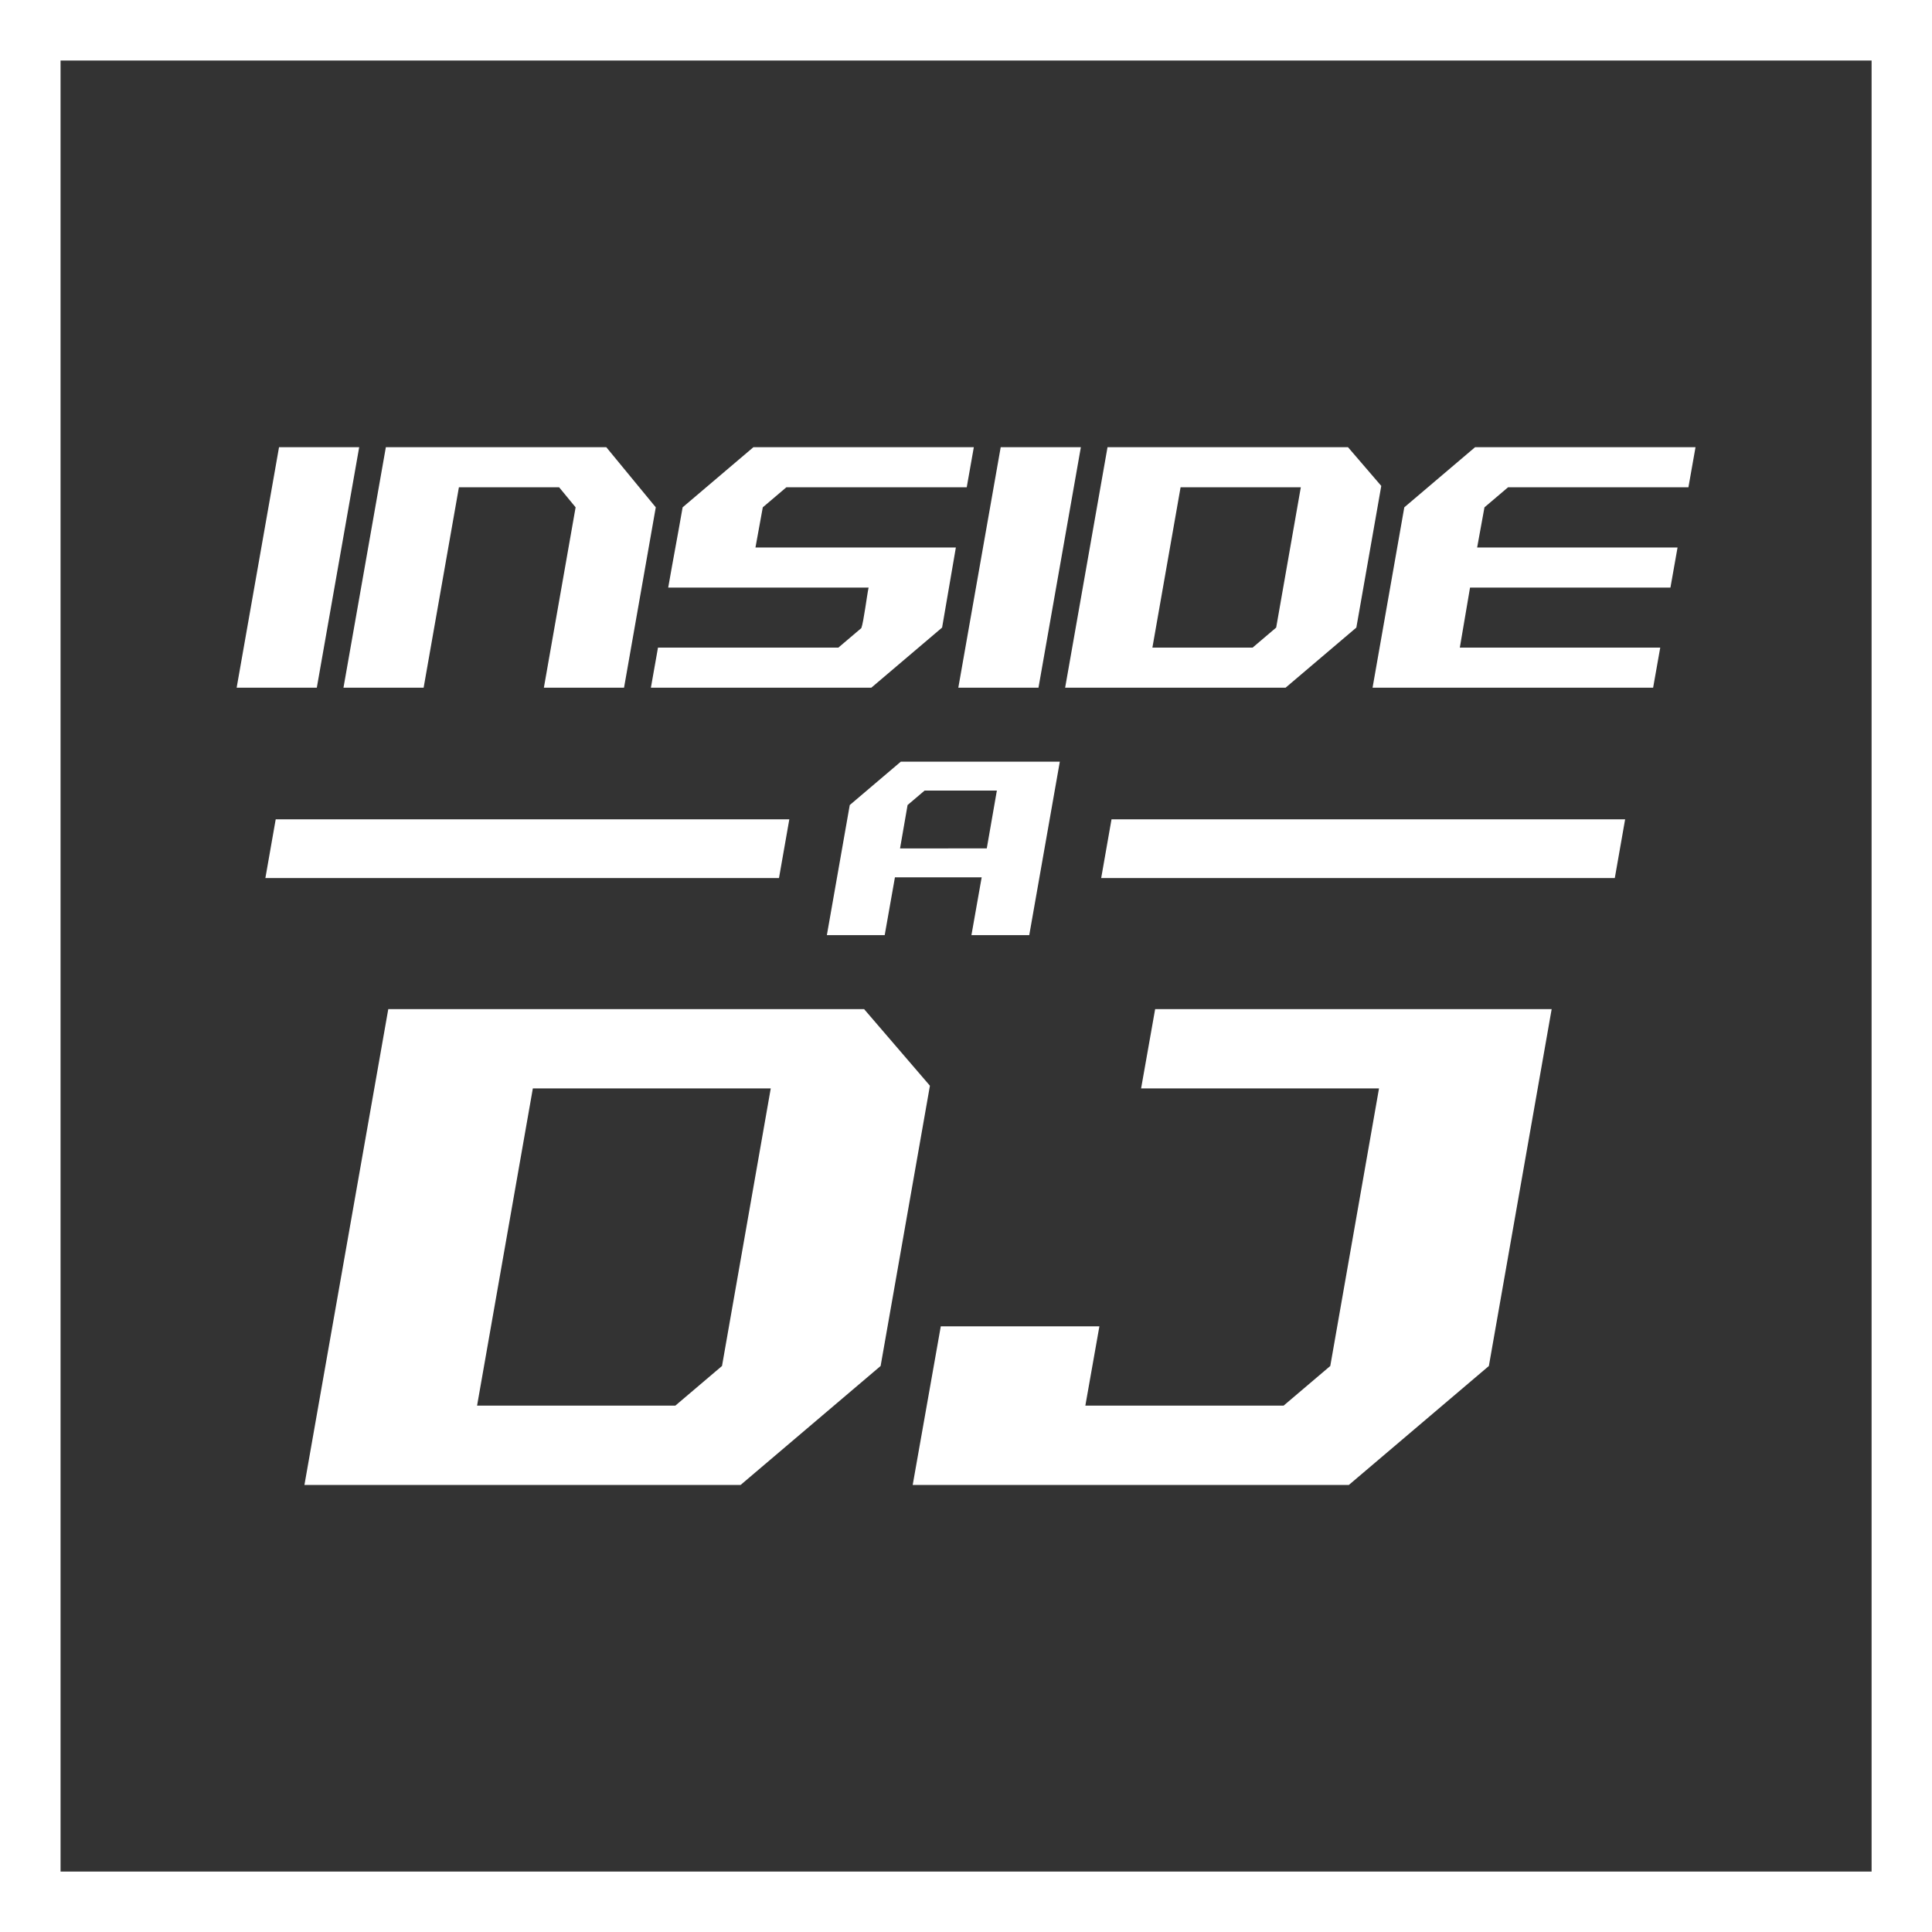
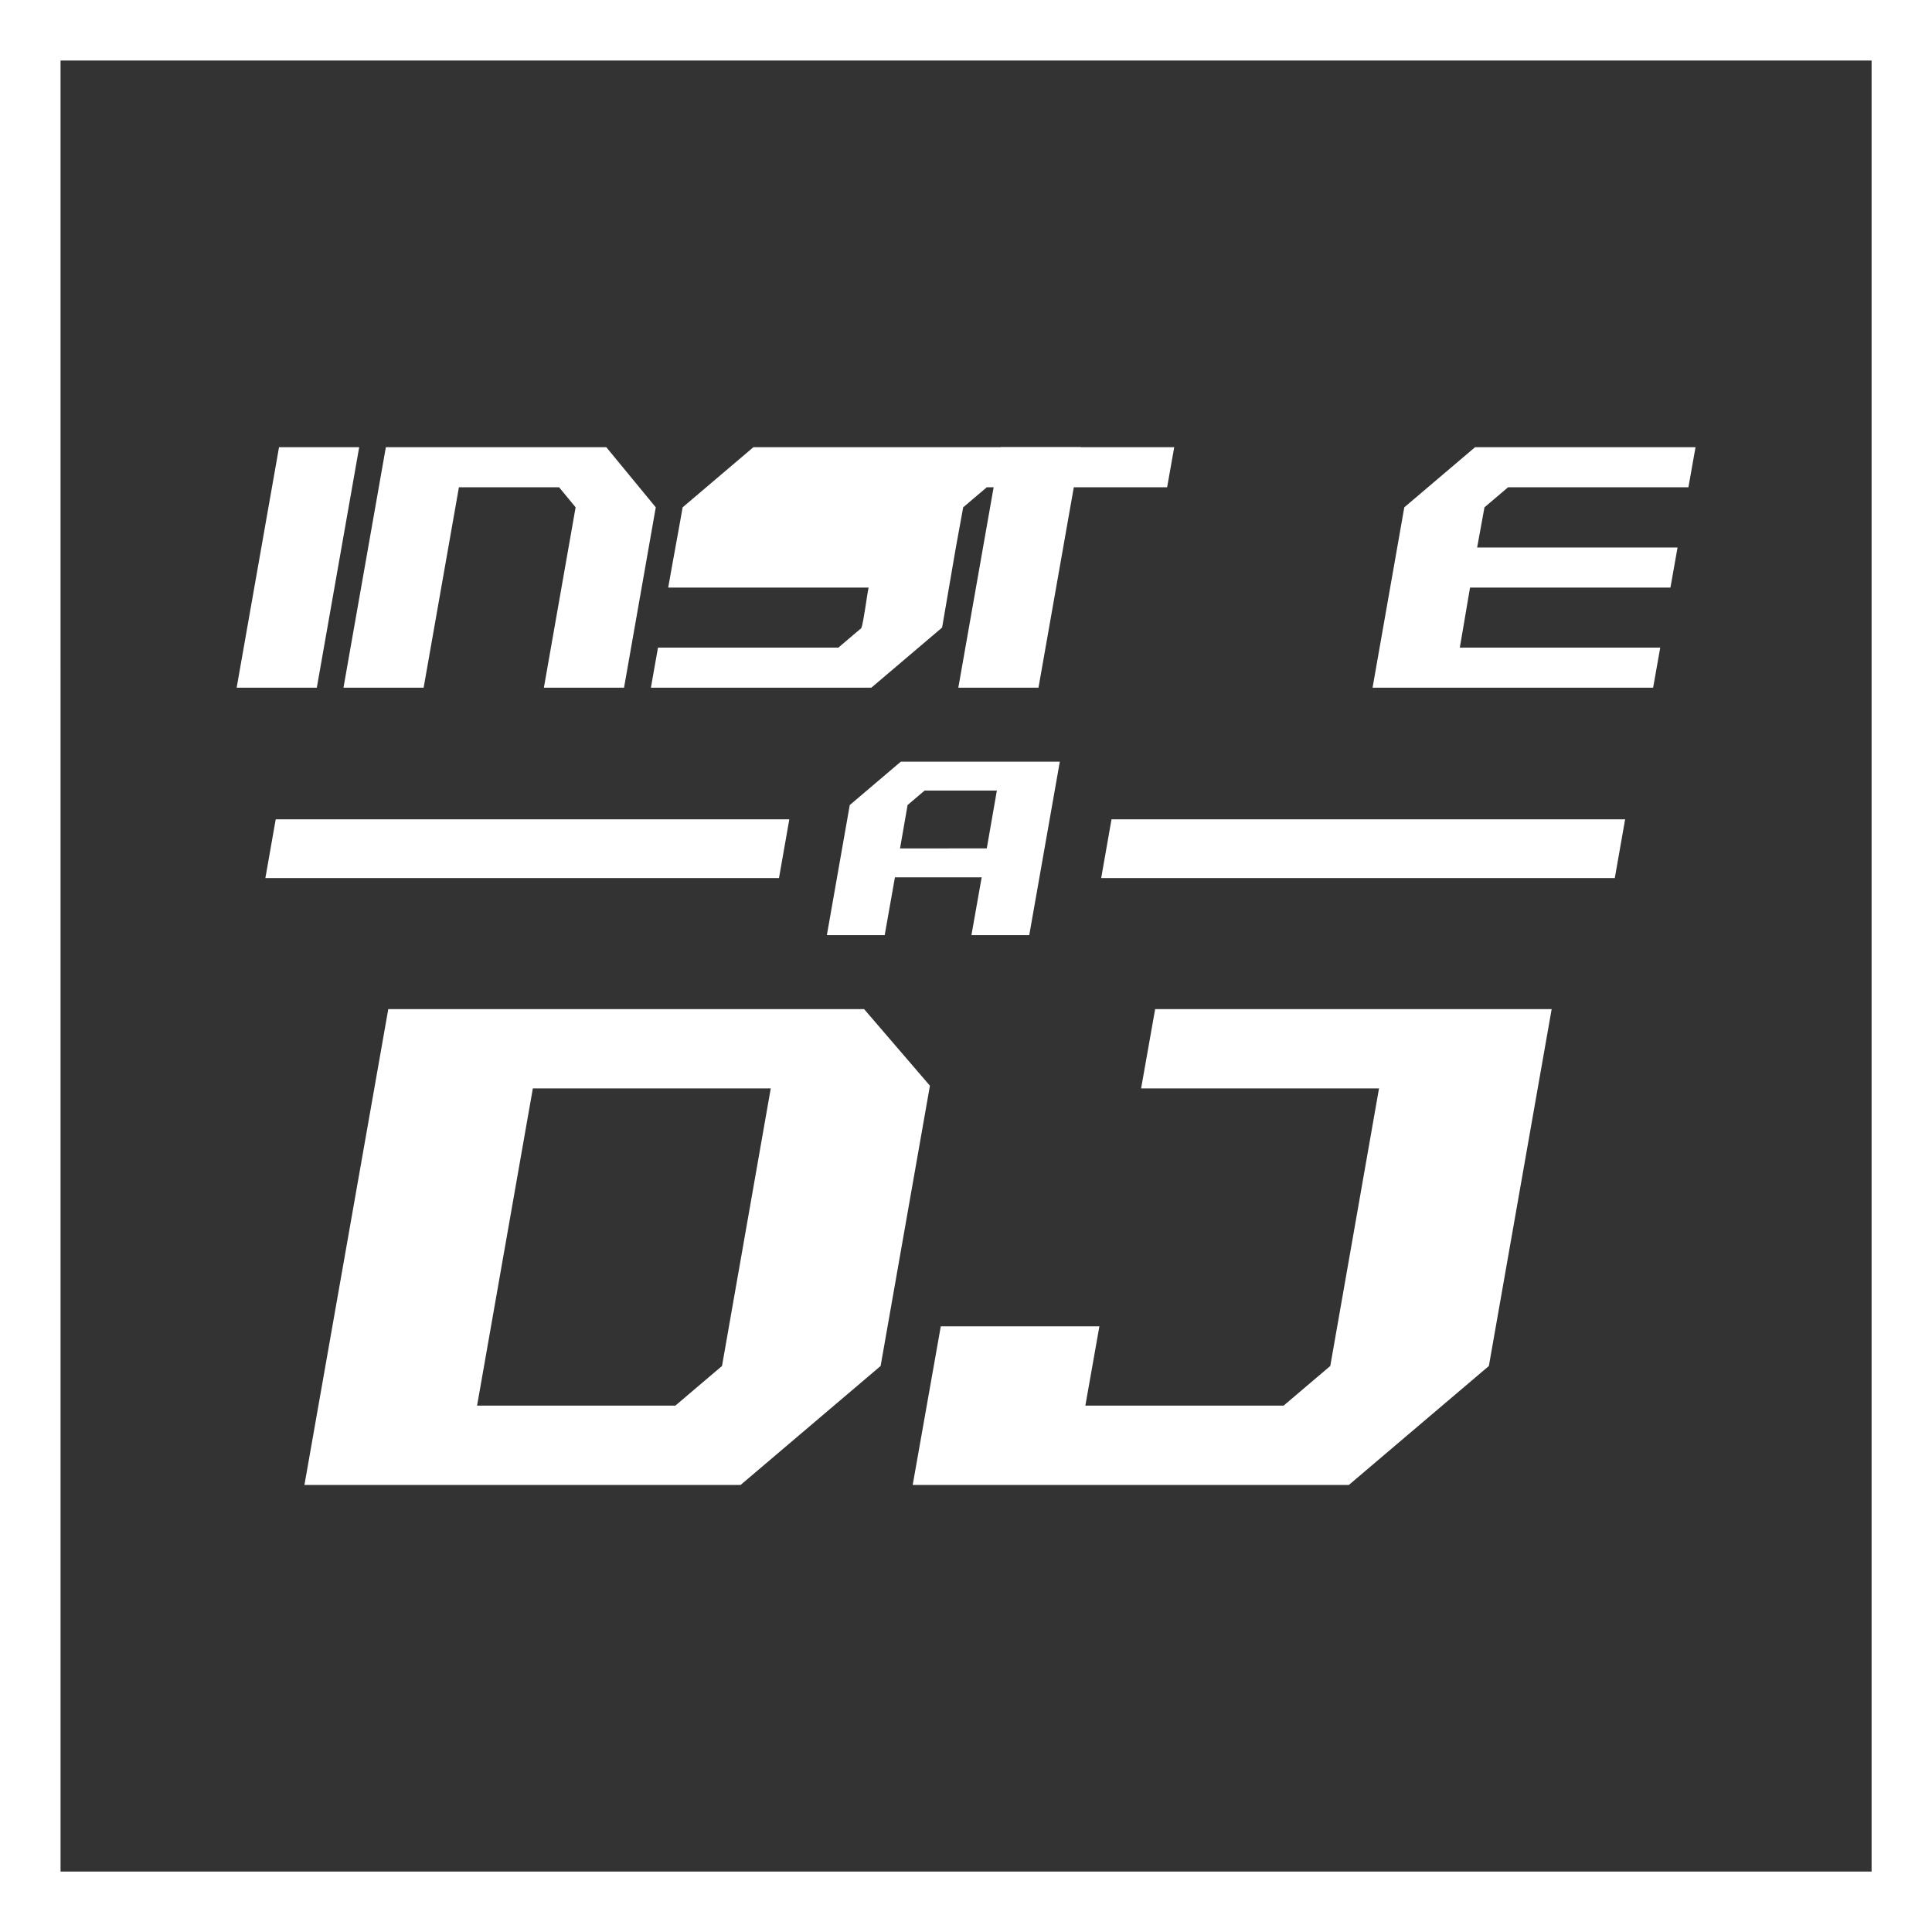
<svg xmlns="http://www.w3.org/2000/svg" id="svg3164" version="1.1" viewBox="0 0 158.75 158.75" height="600" width="600">
  <rect x="0" y="0" width="158.75" height="158.75" fill="#333333" stroke="none" />
  <defs id="defs3158" />
  <g style="display:inline" transform="translate(-12.033,-39.722)" id="layer1">
    <g style="fill:#ffffff;stroke-width:1.168" id="g3116" transform="matrix(0.856,0,0,0.856,26.527,61.463)">
      <g style="fill:#ffffff;stroke-width:1.168" id="g3112">
        <g style="fill:#ffffff;stroke-width:1.168" id="g3086" transform="translate(3.991)">
          <path d="M 16.348,71.469 8.3,117.143 H 50.168 l 13.441,-11.419 4.733,-26.903 -6.319,-7.353 z m 13.877,7.612 h 22.837 l -4.679,26.643 -4.48,3.806 H 24.872 Z" style="font-style:normal;font-variant:normal;font-weight:normal;font-stretch:normal;font-size:79.296px;line-height:1.25;font-family:'Reality Hyper';-inkscape-font-specification:'Reality Hyper, Normal';font-variant-ligatures:normal;font-variant-caps:normal;font-variant-numeric:normal;font-variant-east-asian:normal;fill:#ffffff;fill-opacity:1;stroke:none;stroke-width:2.316" id="path3082" />
          <path d="m 66.688,117.143 2.696,-15.225 h 15.225 l -1.348,7.612 h 19.031 l 4.48,-3.806 4.678,-26.643 H 88.613 l 1.348,-7.612 h 38.062 l -6.027,34.256 -13.441,11.419 z" style="font-style:normal;font-variant:normal;font-weight:normal;font-stretch:normal;font-size:79.296px;line-height:1.25;font-family:'Reality Hyper';-inkscape-font-specification:'Reality Hyper, Normal';font-variant-ligatures:normal;font-variant-caps:normal;font-variant-numeric:normal;font-variant-east-asian:normal;fill:#ffffff;fill-opacity:1;stroke:none;stroke-width:2.316" id="path3084" />
        </g>
        <g style="fill:#ffffff;stroke-width:1.168" id="g3100" transform="translate(2.4827795e-5)">
          <path d="M 5.784,40.614 9.852,17.53 h 7.695 l -4.068,23.084 z" style="font-style:normal;font-variant:normal;font-weight:normal;font-stretch:normal;font-size:56.486px;line-height:1.25;font-family:'Reality Hyper';-inkscape-font-specification:'Reality Hyper, Normal';font-variant-ligatures:normal;font-variant-caps:normal;font-variant-numeric:normal;font-variant-east-asian:normal;fill:#ffffff;fill-opacity:1;stroke:none;stroke-width:1.171" id="path3088" />
          <path d="m 16.038,40.614 4.068,-23.084 h 21.161 l 4.749,5.771 -3.046,17.313 h -7.695 l 3.046,-17.313 -1.583,-1.924 h -9.619 L 23.733,40.614 Z" style="font-style:normal;font-variant:normal;font-weight:normal;font-stretch:normal;font-size:56.486px;line-height:1.25;font-family:'Reality Hyper';-inkscape-font-specification:'Reality Hyper, Normal';font-variant-ligatures:normal;font-variant-caps:normal;font-variant-numeric:normal;font-variant-east-asian:normal;fill:#ffffff;fill-opacity:1;stroke:none;stroke-width:1.171" id="path3090" />
-           <path d="m 55.387,17.53 -6.793,5.771 c -0.561,3.206 -0.823,4.496 -1.384,7.702 h 19.237 c -0.15,0.648 -0.472,3.286 -0.698,3.89 l -2.206,1.873 H 46.23 l -0.682,3.847 h 21.161 l 6.793,-5.771 1.321,-7.687 H 55.586 l 0.703,-3.855 2.264,-1.924 h 17.313 l 0.681,-3.847 z" style="font-style:normal;font-variant:normal;font-weight:normal;font-stretch:normal;font-size:56.486px;line-height:1.25;font-family:'Reality Hyper';-inkscape-font-specification:'Reality Hyper, Normal';font-variant-ligatures:normal;font-variant-caps:normal;font-variant-numeric:normal;font-variant-east-asian:normal;fill:#ffffff;fill-opacity:1;stroke:none;stroke-width:1.171" id="path3092" />
+           <path d="m 55.387,17.53 -6.793,5.771 c -0.561,3.206 -0.823,4.496 -1.384,7.702 h 19.237 c -0.15,0.648 -0.472,3.286 -0.698,3.89 l -2.206,1.873 H 46.23 l -0.682,3.847 h 21.161 l 6.793,-5.771 1.321,-7.687 l 0.703,-3.855 2.264,-1.924 h 17.313 l 0.681,-3.847 z" style="font-style:normal;font-variant:normal;font-weight:normal;font-stretch:normal;font-size:56.486px;line-height:1.25;font-family:'Reality Hyper';-inkscape-font-specification:'Reality Hyper, Normal';font-variant-ligatures:normal;font-variant-caps:normal;font-variant-numeric:normal;font-variant-east-asian:normal;fill:#ffffff;fill-opacity:1;stroke:none;stroke-width:1.171" id="path3092" />
          <path d="m 75.058,40.614 4.068,-23.084 h 7.695 l -4.068,23.084 z" style="font-style:normal;font-variant:normal;font-weight:normal;font-stretch:normal;font-size:56.486px;line-height:1.25;font-family:'Reality Hyper';-inkscape-font-specification:'Reality Hyper, Normal';font-variant-ligatures:normal;font-variant-caps:normal;font-variant-numeric:normal;font-variant-east-asian:normal;fill:#ffffff;fill-opacity:1;stroke:none;stroke-width:1.171" id="path3094" />
          <path d="m 124.661,17.53 c -2.264,1.924 -4.529,3.847 -6.793,5.771 l -3.046,17.313 h 26.932 c 0.227,-1.282 0.454,-2.565 0.682,-3.847 h -19.237 c 0.227,-1.282 0.753,-4.481 0.98,-5.764 h 19.237 c 0.227,-1.282 0.454,-2.565 0.682,-3.847 h -19.237 l 0.703,-3.855 2.264,-1.924 h 17.314 l 0.681,-3.847 z" style="font-style:normal;font-variant:normal;font-weight:normal;font-stretch:normal;font-size:56.486px;line-height:1.25;font-family:'Reality Hyper';-inkscape-font-specification:'Reality Hyper, Normal';font-variant-ligatures:normal;font-variant-caps:normal;font-variant-numeric:normal;font-variant-east-asian:normal;fill:#ffffff;fill-opacity:1;stroke:none;stroke-width:1.171" id="path3096" />
-           <path id="path3098" style="font-style:normal;font-variant:normal;font-weight:normal;font-stretch:normal;font-size:79.296px;line-height:1.25;font-family:'Reality Hyper';-inkscape-font-specification:'Reality Hyper, Normal';font-variant-ligatures:normal;font-variant-caps:normal;font-variant-numeric:normal;font-variant-east-asian:normal;fill:#ffffff;fill-opacity:1;stroke:none;stroke-width:1.171" d="m 89.38,17.53 -4.068,23.084 h 21.161 l 6.793,-5.771 2.392,-13.597 -3.194,-3.716 z m 7.013,3.847 h 11.542 l -2.365,13.466 -2.264,1.924 h -9.618 z" />
        </g>
        <g id="g3110" style="fill:#ffffff;stroke-width:1.168" transform="translate(-0.908)">
          <path d="m 78.698,56.041 0.968,-5.55 h -6.938 l -1.633,1.388 -0.723,4.163 z m -15.35,8.326 2.197,-12.488 4.9,-4.163 h 15.264 l -2.934,16.651 h -5.55 l 0.983,-5.55 h -8.326 l -0.983,5.55 z" style="font-style:normal;font-variant:normal;font-weight:normal;font-stretch:normal;font-size:40.744px;line-height:1.25;font-family:'Reality Hyper';-inkscape-font-specification:'Reality Hyper, Normal';font-variant-ligatures:normal;font-variant-caps:normal;font-variant-numeric:normal;font-variant-east-asian:normal;fill:#ffffff;fill-opacity:1;stroke:none;stroke-width:0.844" id="path3102" />
          <g style="fill:#ffffff;stroke-width:1.168" transform="matrix(0.71,0,0,0.71,24.317,16.713)" id="g3108">
            <path id="path3104" style="color:#ffffff;font-style:normal;font-variant:normal;font-weight:normal;font-stretch:normal;font-size:medium;line-height:normal;font-family:sans-serif;font-variant-ligatures:normal;font-variant-position:normal;font-variant-caps:normal;font-variant-numeric:normal;font-variant-alternates:normal;font-variant-east-asian:normal;font-feature-settings:normal;font-variation-settings:normal;text-indent:0;text-align:start;text-decoration:none;text-decoration-line:none;text-decoration-style:solid;text-decoration-color:#ffffff;letter-spacing:normal;word-spacing:normal;text-transform:none;writing-mode:lr-tb;direction:ltr;text-orientation:mixed;dominant-baseline:auto;baseline-shift:baseline;text-anchor:start;white-space:normal;shape-padding:0;shape-margin:0;inline-size:0;clip-rule:nonzero;display:inline;overflow:visible;visibility:visible;opacity:1;isolation:auto;mix-blend-mode:normal;color-interpolation:sRGB;color-interpolation-filters:linearRGB;solid-color:#ffffff;solid-opacity:1;vector-effect:none;fill:#ffffff;fill-opacity:1;fill-rule:nonzero;stroke:none;stroke-width:9.274;stroke-linecap:butt;stroke-linejoin:miter;stroke-miterlimit:4;stroke-dasharray:none;stroke-dashoffset:0;stroke-opacity:1;color-rendering:auto;image-rendering:auto;shape-rendering:auto;text-rendering:auto;enable-background:accumulate;stop-color:#ffffff;stop-opacity:1" d="m -19.544,51.461 -1.396,7.938 h 69.44 l 1.396,-7.936 v -10e-4 z" />
            <path d="m 93.457,51.461 -1.396,7.938 h 69.44 l 1.396,-7.936 v -10e-4 z" style="color:#ffffff;font-style:normal;font-variant:normal;font-weight:normal;font-stretch:normal;font-size:medium;line-height:normal;font-family:sans-serif;font-variant-ligatures:normal;font-variant-position:normal;font-variant-caps:normal;font-variant-numeric:normal;font-variant-alternates:normal;font-variant-east-asian:normal;font-feature-settings:normal;font-variation-settings:normal;text-indent:0;text-align:start;text-decoration:none;text-decoration-line:none;text-decoration-style:solid;text-decoration-color:#ffffff;letter-spacing:normal;word-spacing:normal;text-transform:none;writing-mode:lr-tb;direction:ltr;text-orientation:mixed;dominant-baseline:auto;baseline-shift:baseline;text-anchor:start;white-space:normal;shape-padding:0;shape-margin:0;inline-size:0;clip-rule:nonzero;display:inline;overflow:visible;visibility:visible;opacity:1;isolation:auto;mix-blend-mode:normal;color-interpolation:sRGB;color-interpolation-filters:linearRGB;solid-color:#ffffff;solid-opacity:1;vector-effect:none;fill:#ffffff;fill-opacity:1;fill-rule:nonzero;stroke:none;stroke-width:9.274;stroke-linecap:butt;stroke-linejoin:miter;stroke-miterlimit:4;stroke-dasharray:none;stroke-dashoffset:0;stroke-opacity:1;color-rendering:auto;image-rendering:auto;shape-rendering:auto;text-rendering:auto;enable-background:accumulate;stop-color:#ffffff;stop-opacity:1" id="path3106" />
          </g>
        </g>
      </g>
      <path id="path3114" d="m -16.934,-25.4 v 2.908 182.564 H 168.539 V -25.4 Z m 5.814,5.814 H 162.725 V 154.258 H -11.119 Z" style="color:#ffffff;font-style:normal;font-variant:normal;font-weight:normal;font-stretch:normal;font-size:medium;line-height:normal;font-family:sans-serif;font-variant-ligatures:normal;font-variant-position:normal;font-variant-caps:normal;font-variant-numeric:normal;font-variant-alternates:normal;font-variant-east-asian:normal;font-feature-settings:normal;font-variation-settings:normal;text-indent:0;text-align:start;text-decoration:none;text-decoration-line:none;text-decoration-style:solid;text-decoration-color:#ffffff;letter-spacing:normal;word-spacing:normal;text-transform:none;writing-mode:lr-tb;direction:ltr;text-orientation:mixed;dominant-baseline:auto;baseline-shift:baseline;text-anchor:start;white-space:normal;shape-padding:0;shape-margin:0;inline-size:0;clip-rule:nonzero;display:inline;overflow:visible;visibility:visible;opacity:1;isolation:auto;mix-blend-mode:normal;color-interpolation:sRGB;color-interpolation-filters:linearRGB;solid-color:#ffffff;solid-opacity:1;vector-effect:none;fill:#ffffff;fill-opacity:1;fill-rule:nonzero;stroke:none;stroke-width:6.793;stroke-linecap:round;stroke-linejoin:miter;stroke-miterlimit:4;stroke-dasharray:none;stroke-dashoffset:0;stroke-opacity:1;color-rendering:auto;image-rendering:auto;shape-rendering:auto;text-rendering:auto;enable-background:accumulate;stop-color:#ffffff;stop-opacity:1" />
    </g>
  </g>
</svg>